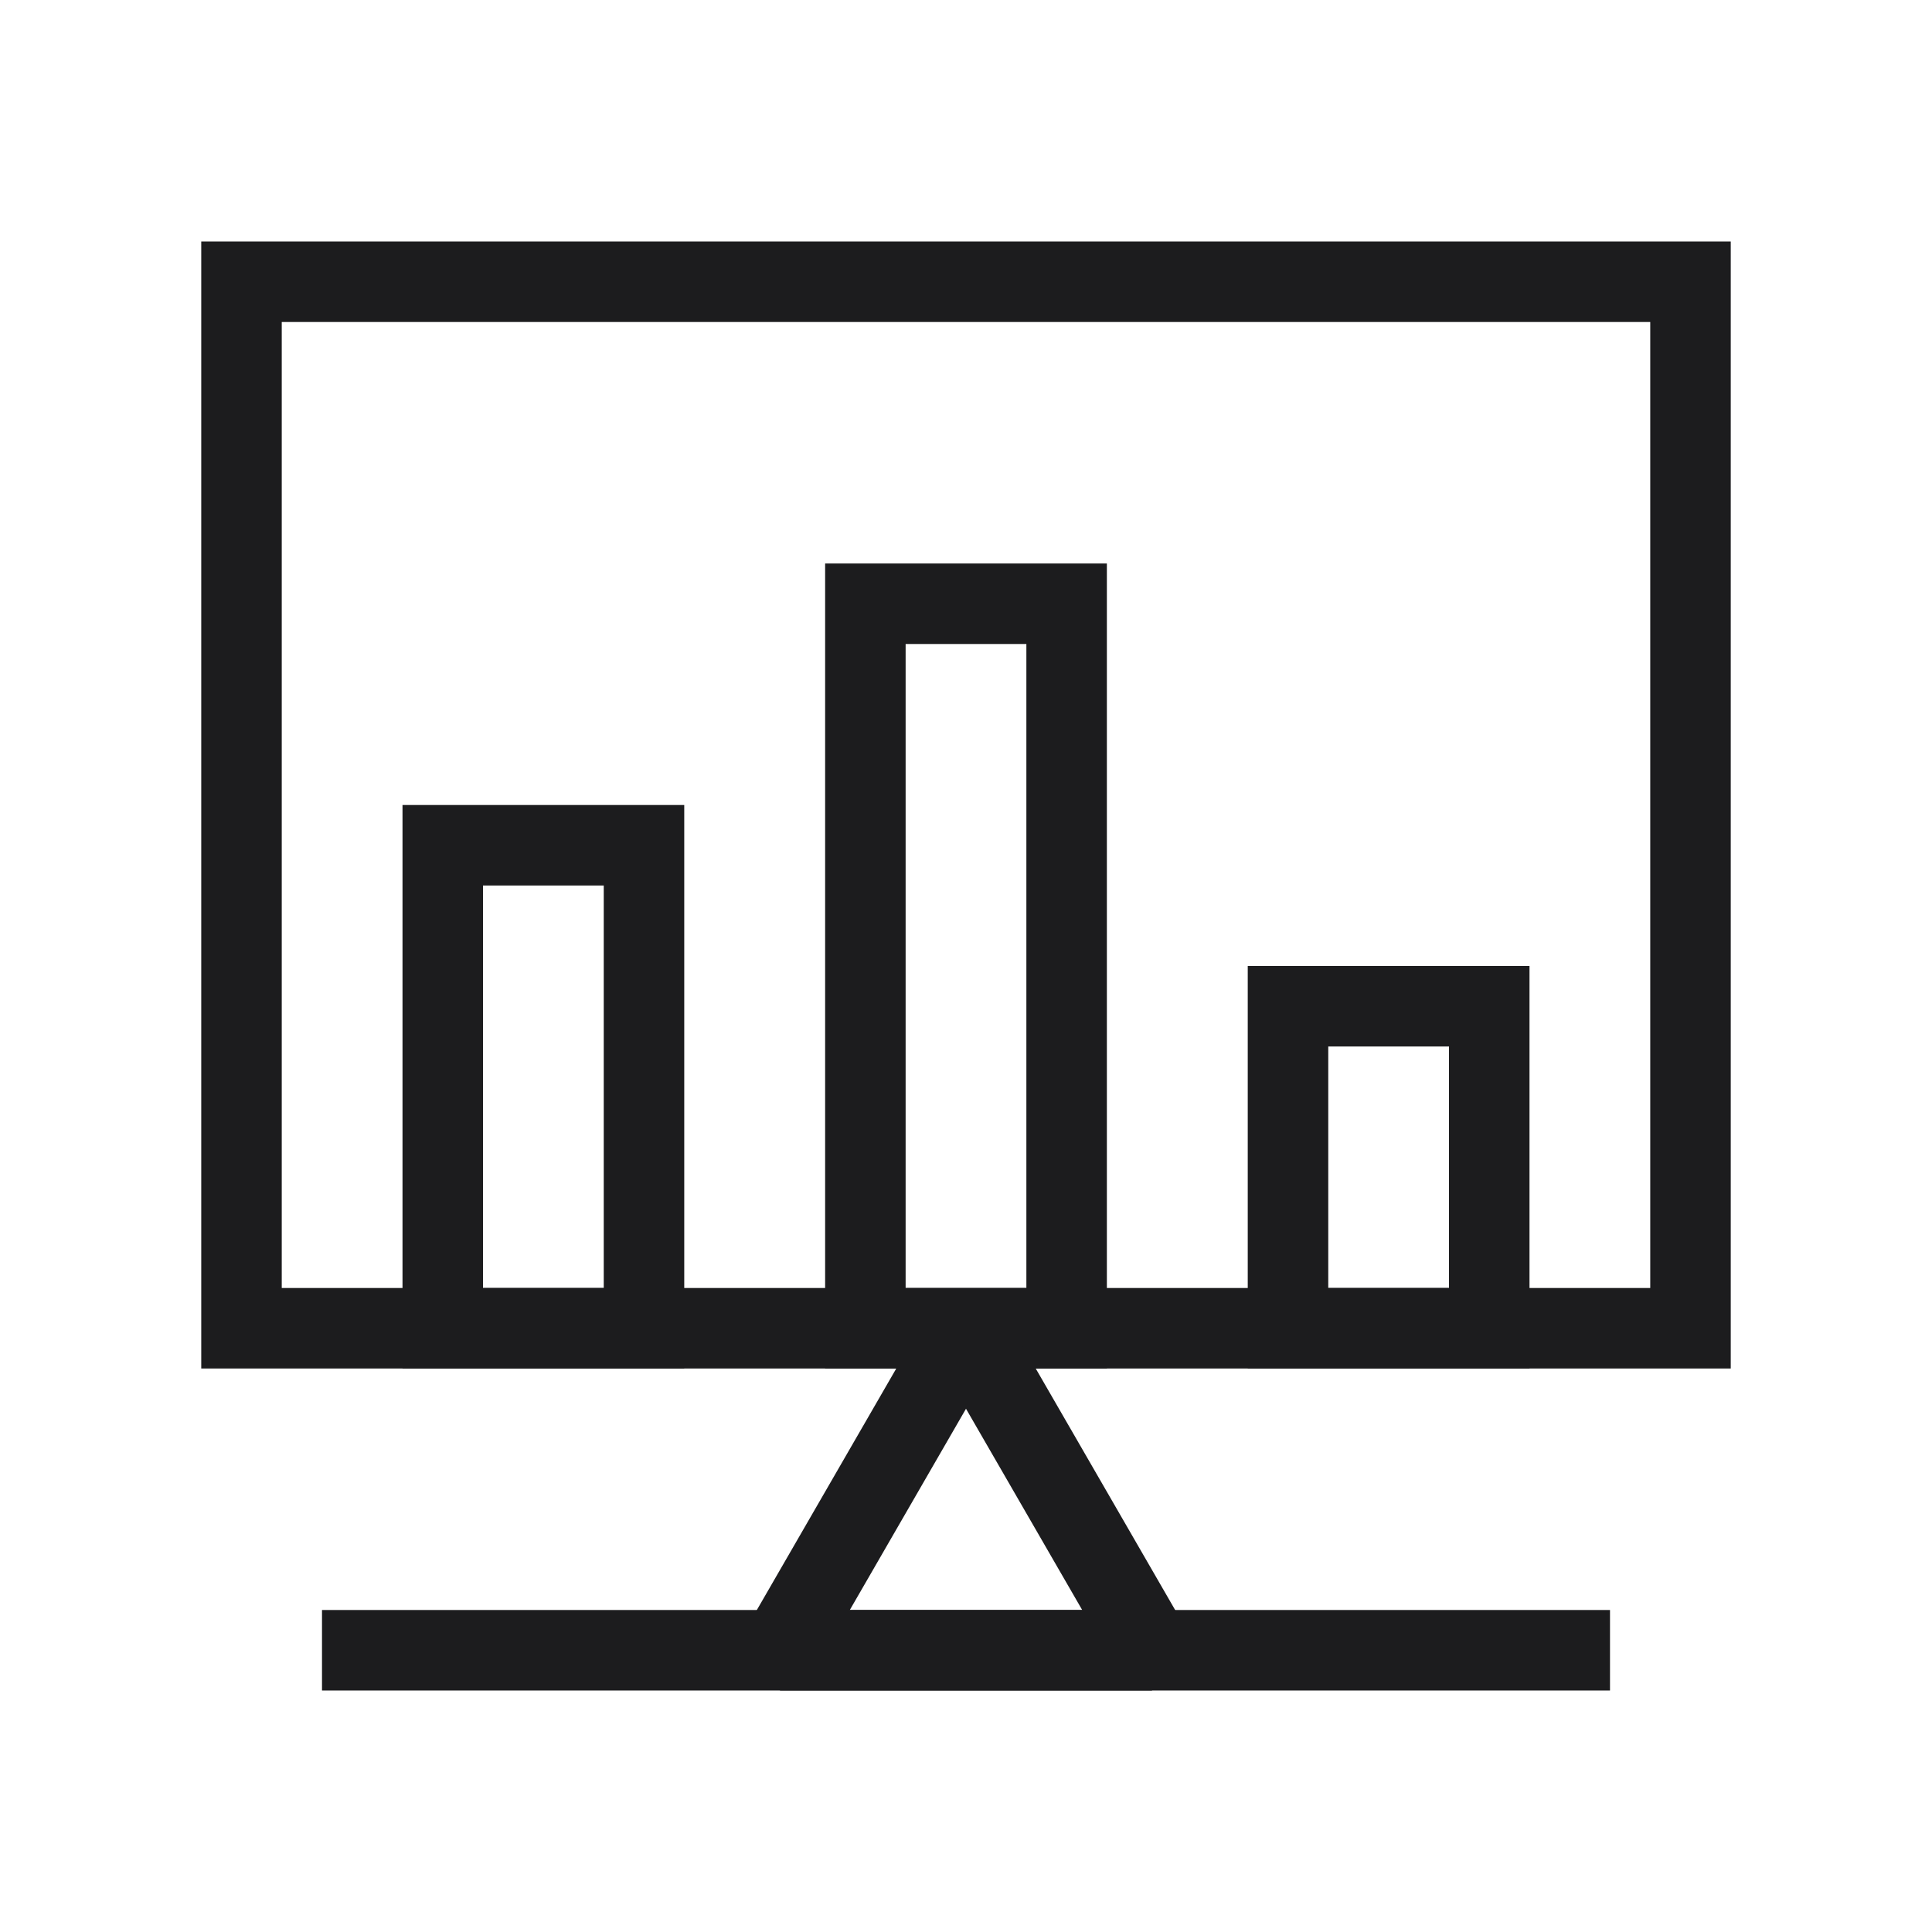
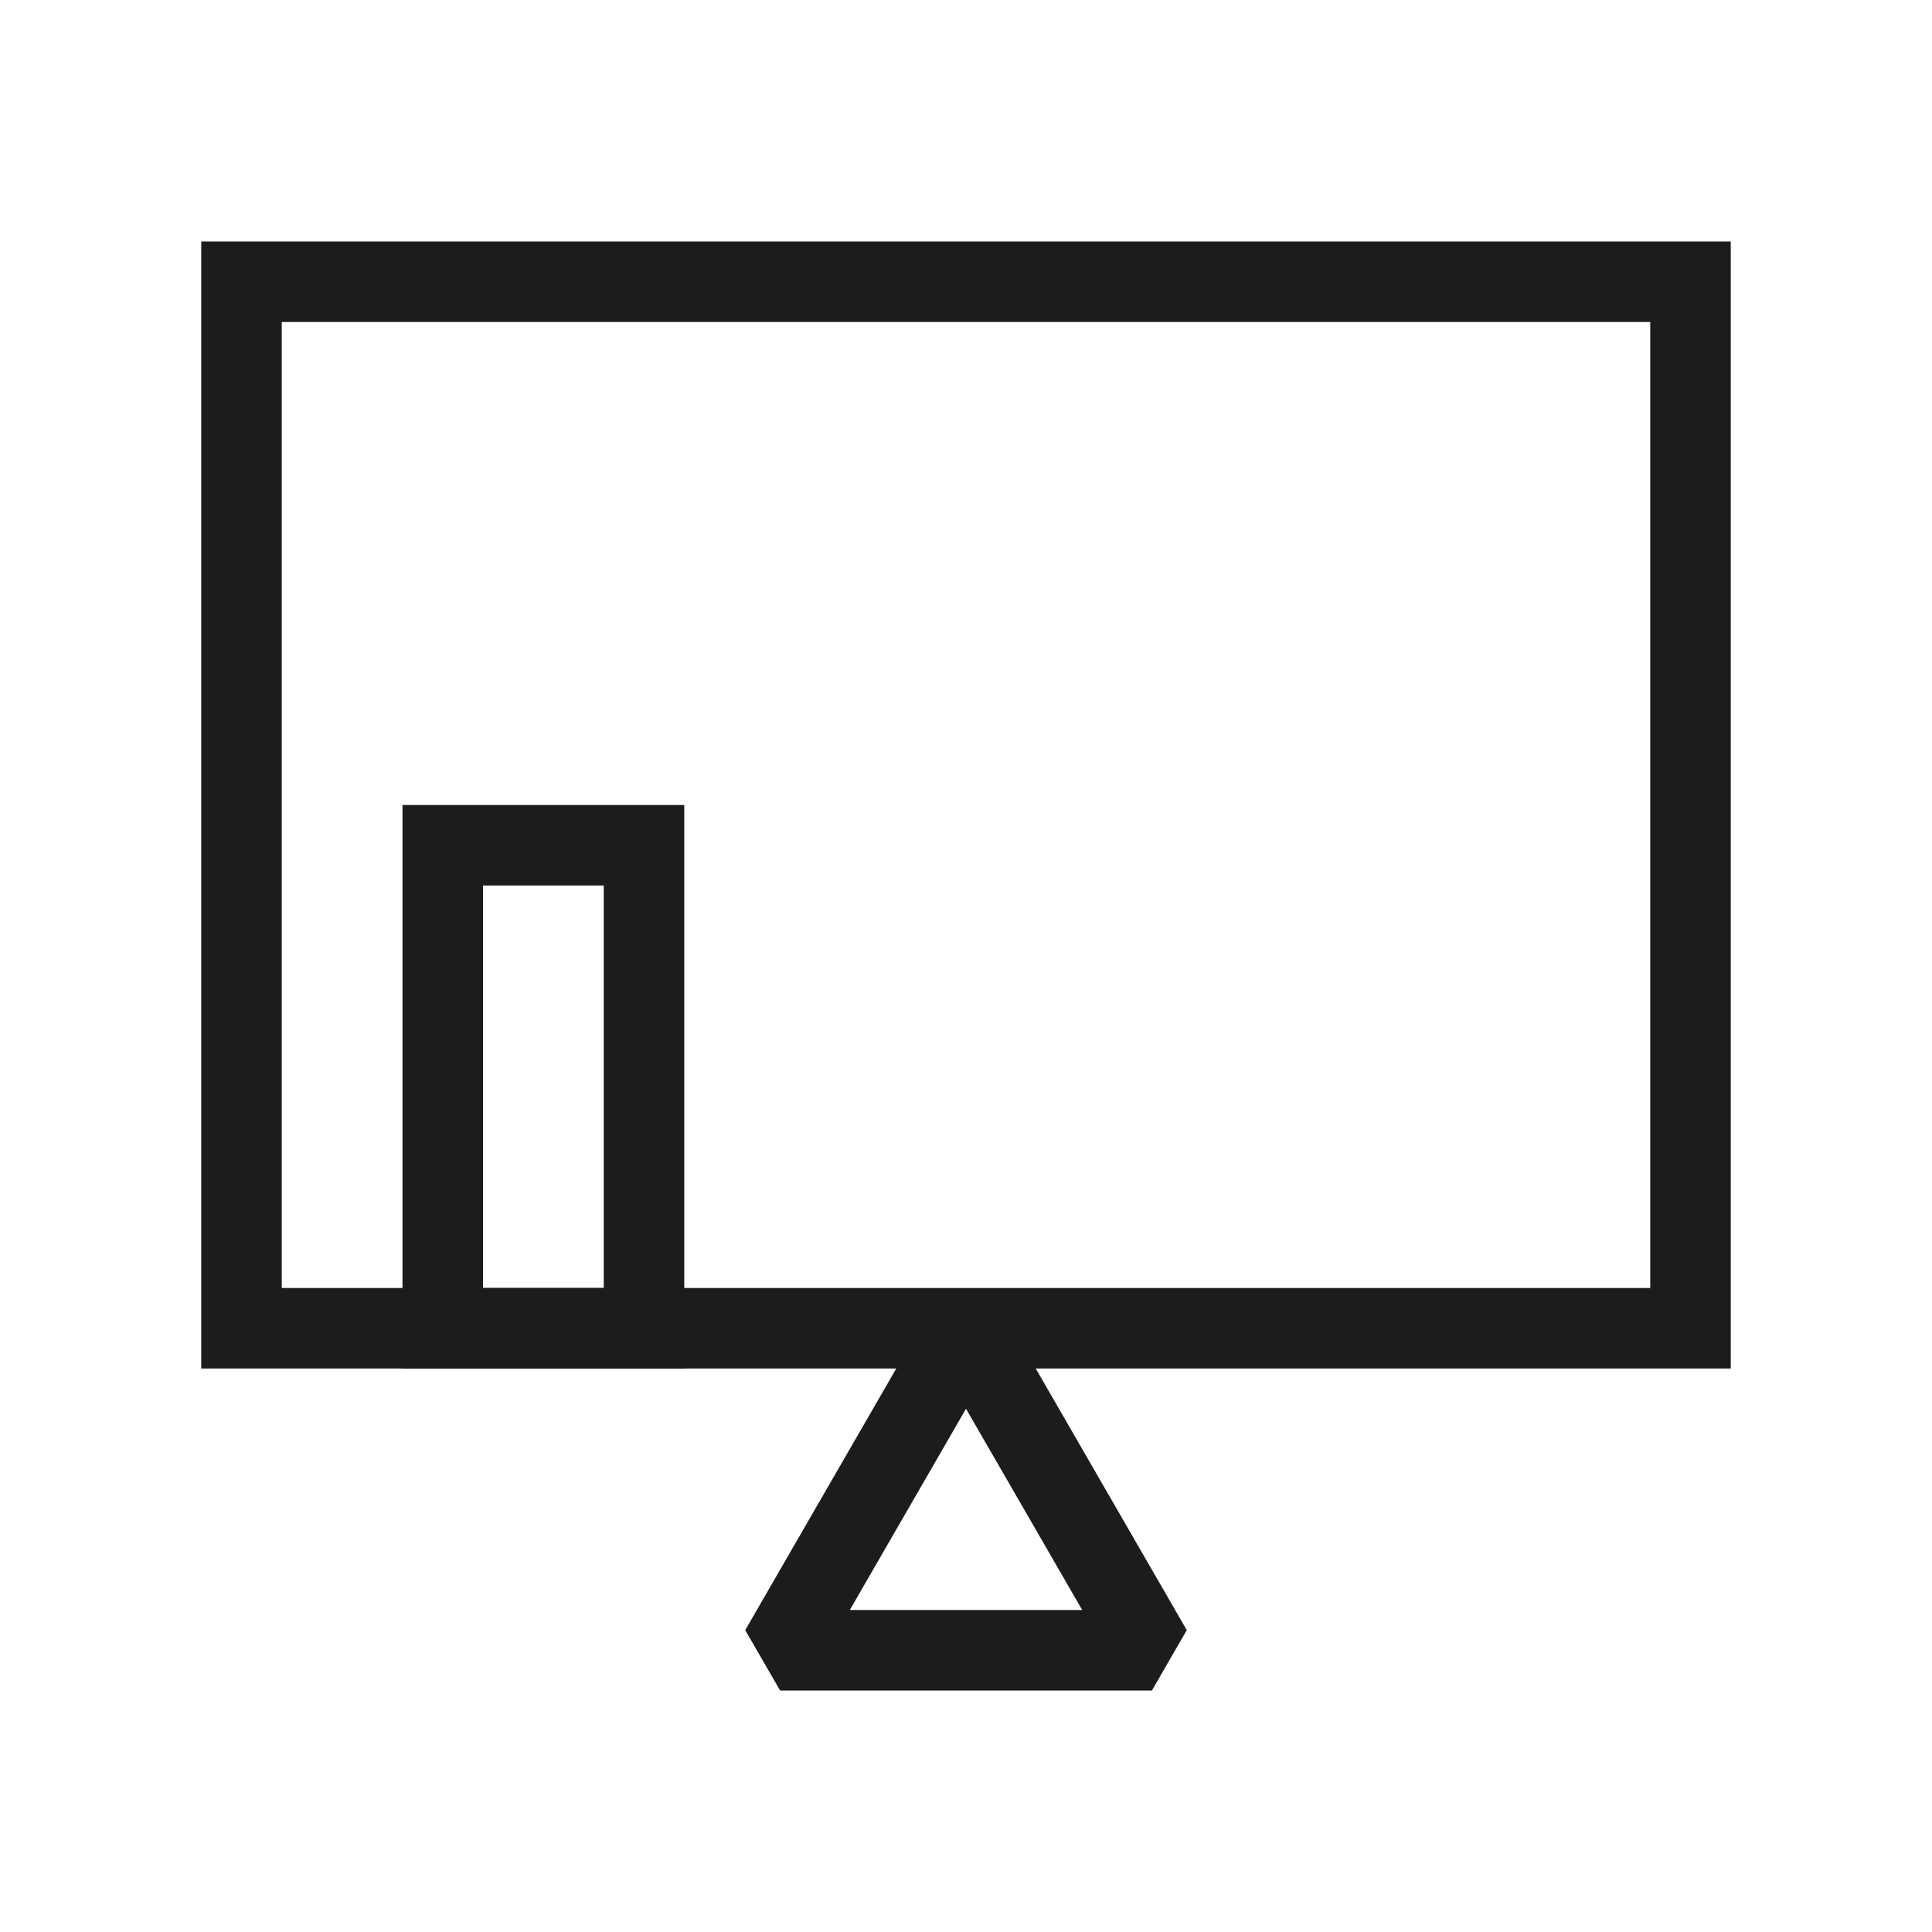
<svg xmlns="http://www.w3.org/2000/svg" width="48px" height="48px" viewBox="0 0 48 48" version="1.1">
  <title>ic_promotion</title>
  <desc>Created with Sketch.</desc>
  <defs />
  <g id="解决方案详情页-商业智能" stroke="none" stroke-width="1" fill="none" fill-rule="evenodd">
    <g id="商业智能详情页" transform="translate(-792, -1866)">
      <g id="ic_promotion" transform="translate(792, 1866)">
        <rect id="Rectangle-3-Copy-9" stroke="#D7DDE0" stroke-width="4" opacity="0" x="2" y="2" width="44" height="44" />
        <g transform="translate(5, 6)" stroke="#1C1C1E" stroke-width="2">
          <g id="Group-4" transform="translate(1, 1)">
            <polygon id="Stroke-1" points="0 26 36 26 36 0 0 0" />
-             <path d="M2,34 L34,34" id="Stroke-3" />
          </g>
          <polygon id="Stroke-5" points="6 27 11 27 11 15 6 15" />
-           <polygon id="Stroke-6" points="16.5 27 21.5 27 21.5 9 16.5 9" />
-           <polygon id="Stroke-7" points="27 27 32 27 32 19 27 19" />
          <polygon id="Stroke-8" stroke-linejoin="bevel" points="19 27 14.381 35 23.619 35" />
        </g>
      </g>
    </g>
  </g>
</svg>